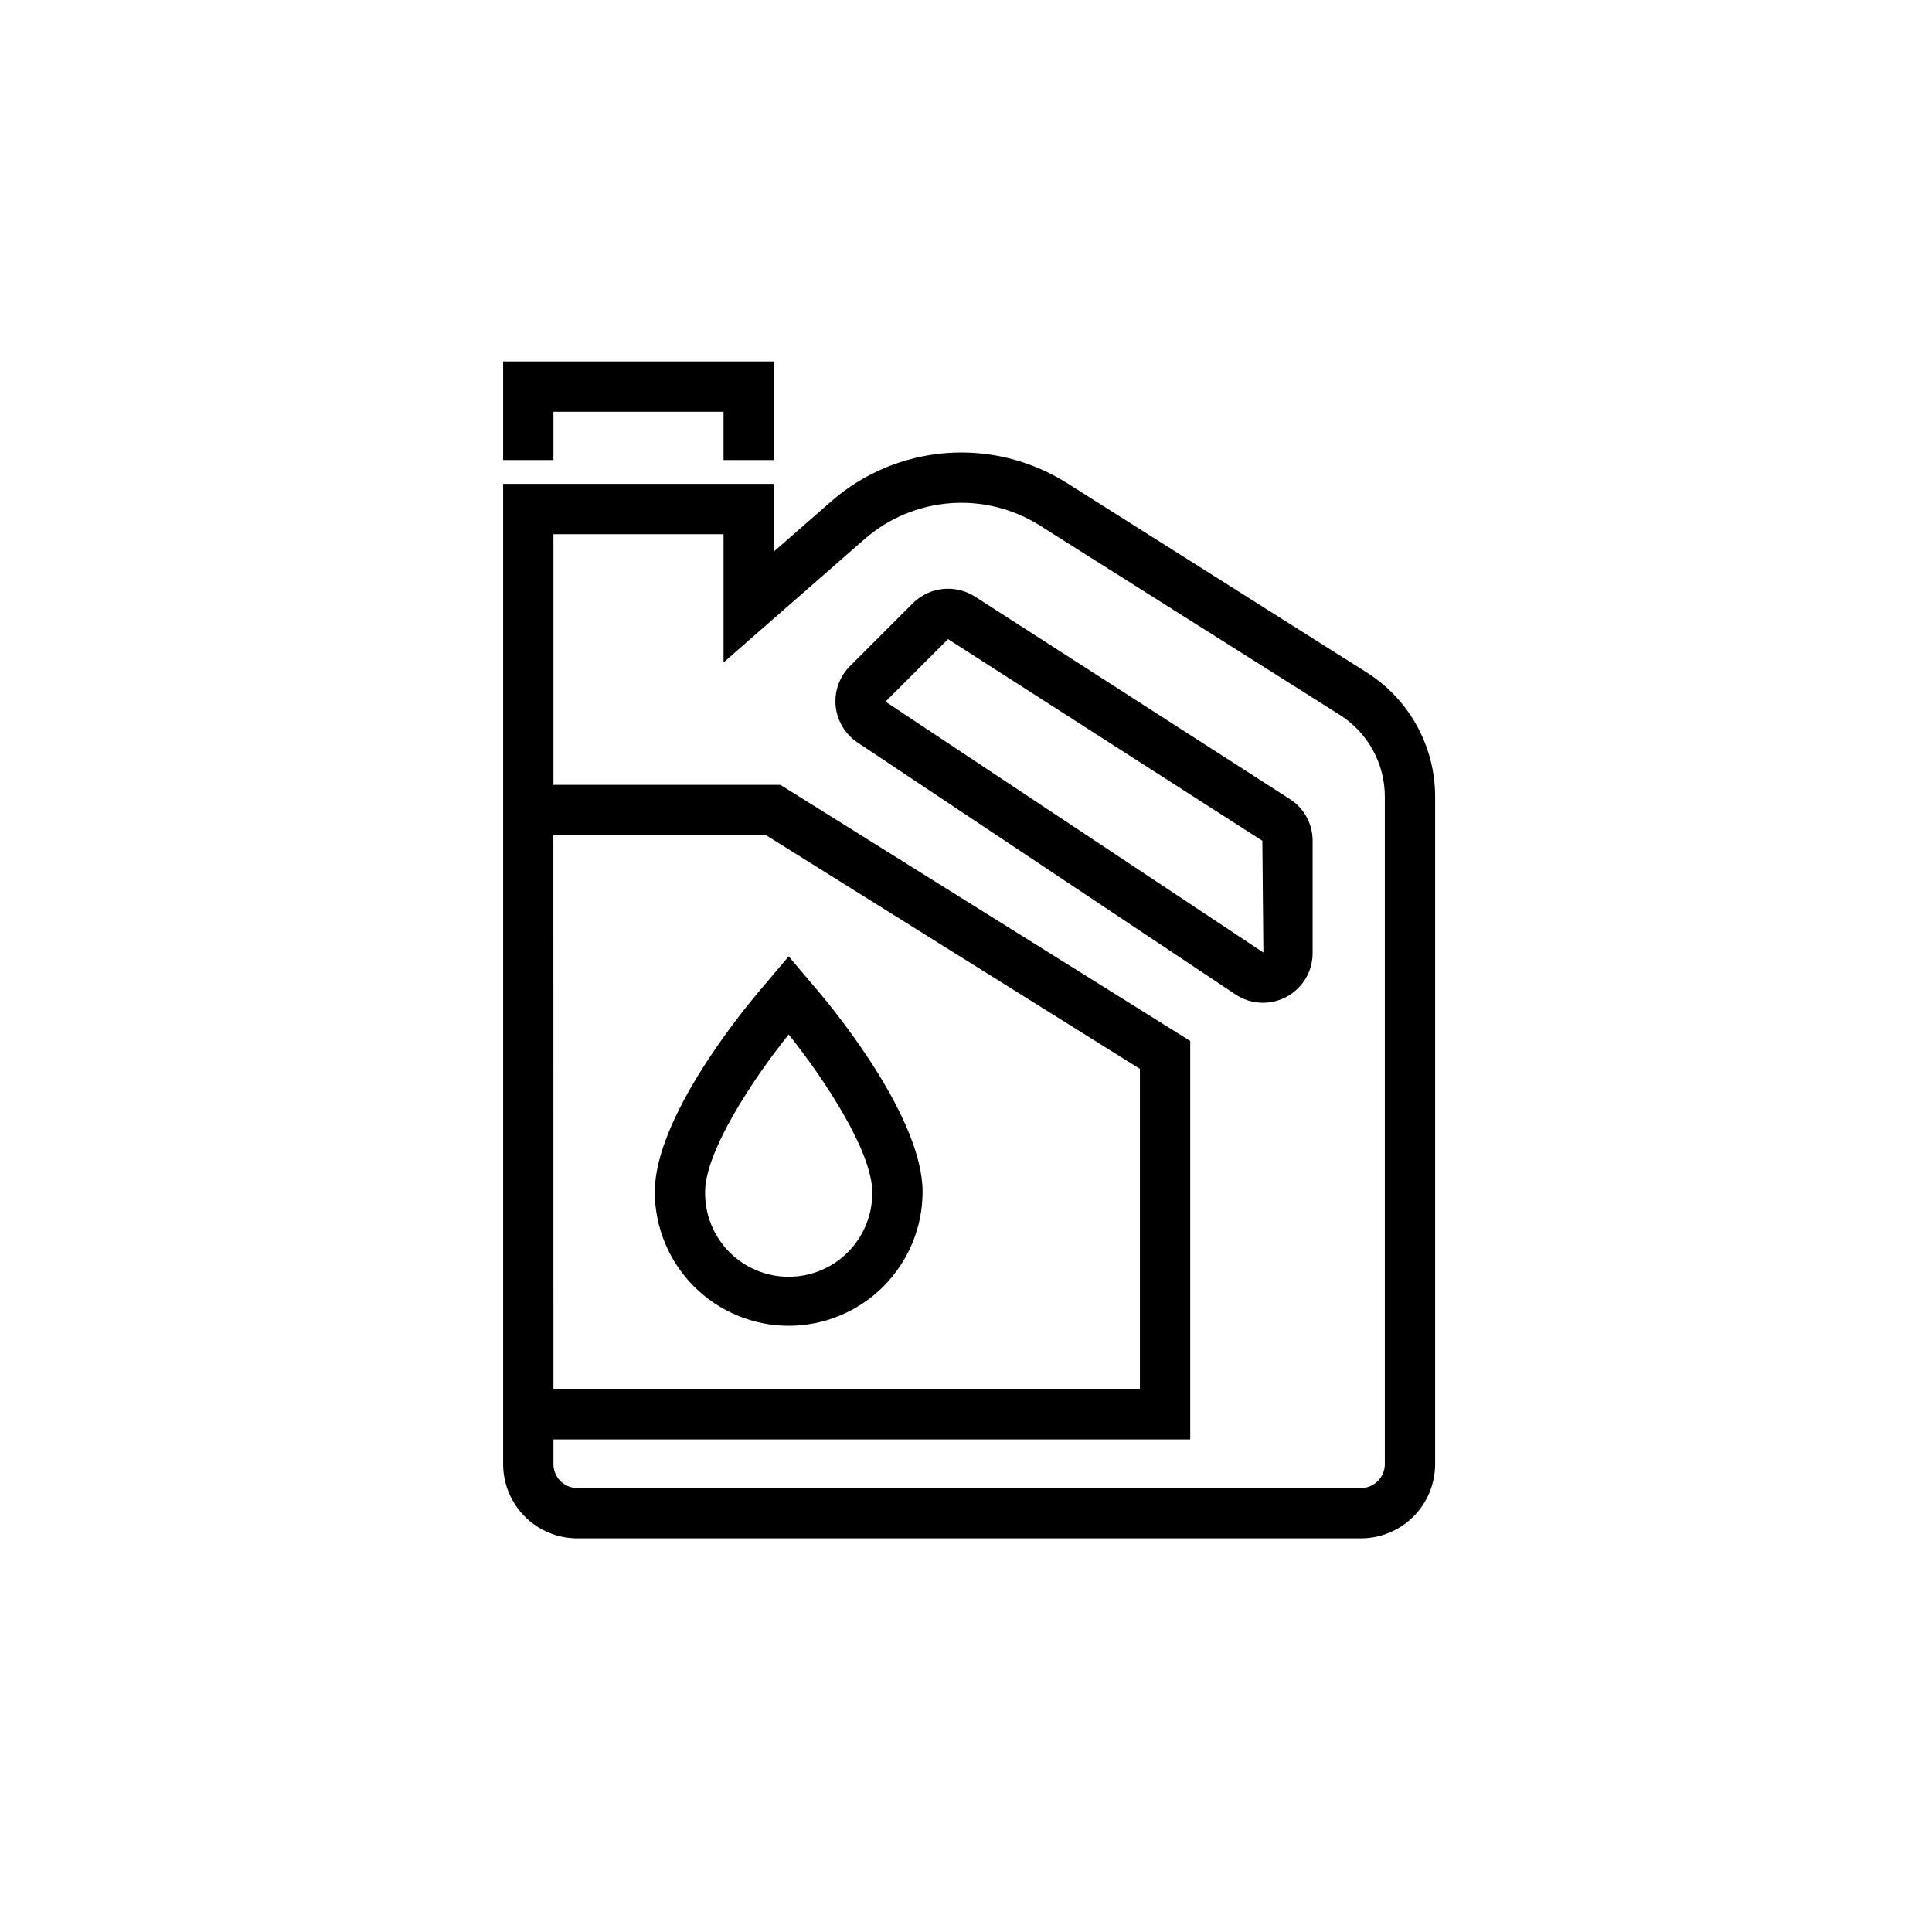
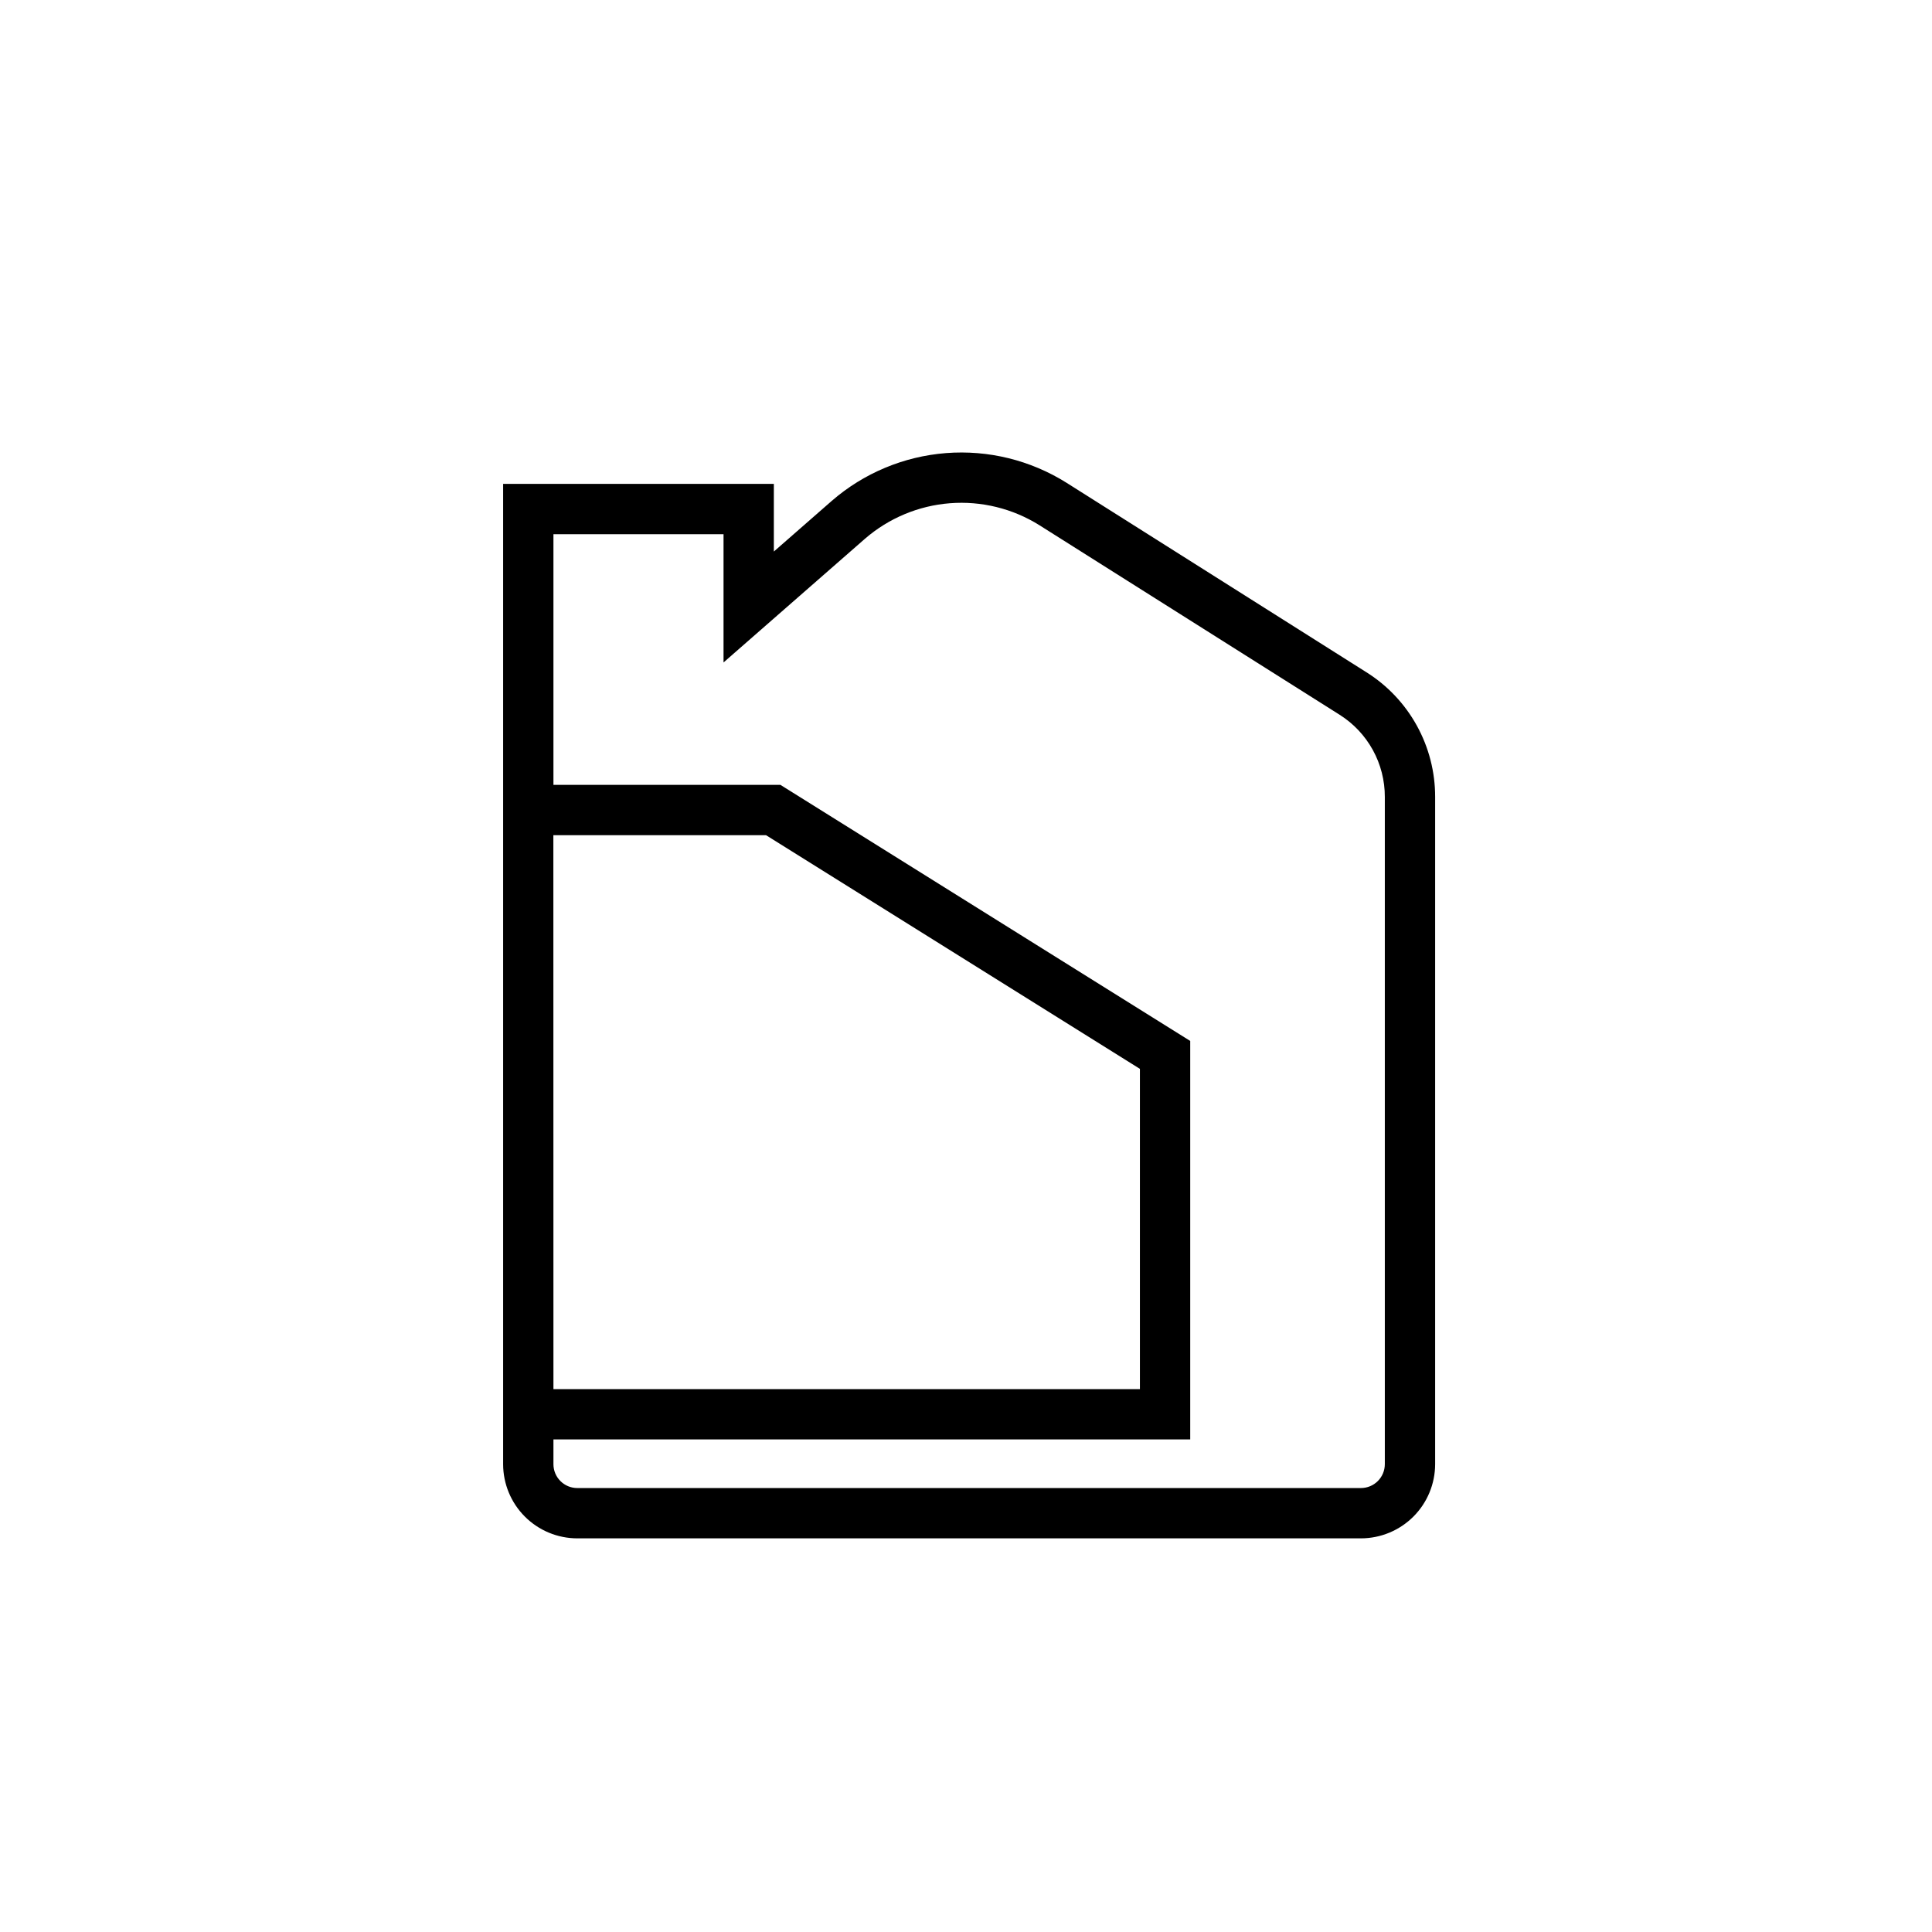
<svg xmlns="http://www.w3.org/2000/svg" width="120" height="120" viewBox="0 0 120 120" fill="none">
-   <path d="M44.94 28.575H48.065V22.45H31.25V28.575H34.375V25.575H44.94V28.575Z" fill="black" />
-   <path fill-rule="evenodd" clip-rule="evenodd" d="M43.109 79.909C44.668 81.468 46.782 82.345 48.986 82.347C51.191 82.345 53.305 81.468 54.864 79.909C56.423 78.35 57.3 76.236 57.303 74.031C57.303 69.455 51.911 62.852 50.828 61.574L48.986 59.402L47.145 61.575C46.064 62.852 40.67 69.456 40.67 74.031C40.673 76.236 41.55 78.35 43.109 79.909ZM43.795 74.031C43.795 71.549 46.722 67.069 48.986 64.254C51.244 67.069 54.171 71.549 54.176 74.031C54.187 74.72 54.061 75.403 53.804 76.042C53.548 76.681 53.168 77.263 52.685 77.754C52.202 78.245 51.626 78.634 50.991 78.9C50.356 79.166 49.674 79.303 48.986 79.303C48.297 79.303 47.615 79.166 46.98 78.9C46.345 78.634 45.77 78.245 45.286 77.754C44.803 77.263 44.423 76.681 44.167 76.042C43.911 75.403 43.784 74.72 43.795 74.031Z" fill="black" />
-   <path fill-rule="evenodd" clip-rule="evenodd" d="M60.55 37.05L80.111 49.63C80.547 49.908 80.906 50.291 81.154 50.745C81.402 51.198 81.531 51.707 81.53 52.224V59.199C81.53 59.757 81.379 60.304 81.092 60.783C80.805 61.262 80.394 61.654 79.902 61.917C79.41 62.181 78.855 62.306 78.298 62.279C77.74 62.252 77.201 62.074 76.736 61.765L53.265 46.12C52.885 45.867 52.566 45.532 52.331 45.141C52.095 44.749 51.95 44.31 51.905 43.856C51.86 43.401 51.917 42.943 52.071 42.513C52.225 42.083 52.473 41.693 52.796 41.37L56.703 37.462C57.202 36.968 57.855 36.658 58.554 36.583C59.253 36.508 59.957 36.673 60.55 37.05ZM58.884 39.697L55 43.58L78.472 59.165L78.407 52.222L58.884 39.697Z" fill="black" />
  <path fill-rule="evenodd" clip-rule="evenodd" d="M66.226 29.975L84.861 41.749C86.174 42.571 87.255 43.715 88.003 45.071C88.751 46.427 89.142 47.951 89.139 49.5V90.945C89.137 92.166 88.651 93.336 87.788 94.199C86.925 95.062 85.754 95.548 84.534 95.55H35.855C34.634 95.548 33.464 95.063 32.601 94.199C31.737 93.336 31.252 92.166 31.25 90.945L31.25 30.055H48.065V34.257L51.664 31.109C53.65 29.386 56.137 28.347 58.758 28.142C61.38 27.938 63.997 28.581 66.226 29.975ZM47.578 51.874H34.37L34.375 86.28H70.802V66.389L47.578 51.874ZM85.579 91.991C85.857 91.713 86.013 91.337 86.014 90.945V49.5C86.017 48.479 85.76 47.475 85.268 46.581C84.775 45.687 84.063 44.933 83.199 44.39L64.558 32.621C62.899 31.583 60.951 31.105 59.001 31.257C57.05 31.409 55.2 32.183 53.722 33.465L44.94 41.146V33.18H34.375V48.75H48.474L73.927 64.655V89.405H34.375V90.945C34.375 91.337 34.531 91.714 34.809 91.991C35.086 92.269 35.463 92.425 35.855 92.425H84.534C84.926 92.424 85.302 92.268 85.579 91.991Z" fill="black" />
</svg>